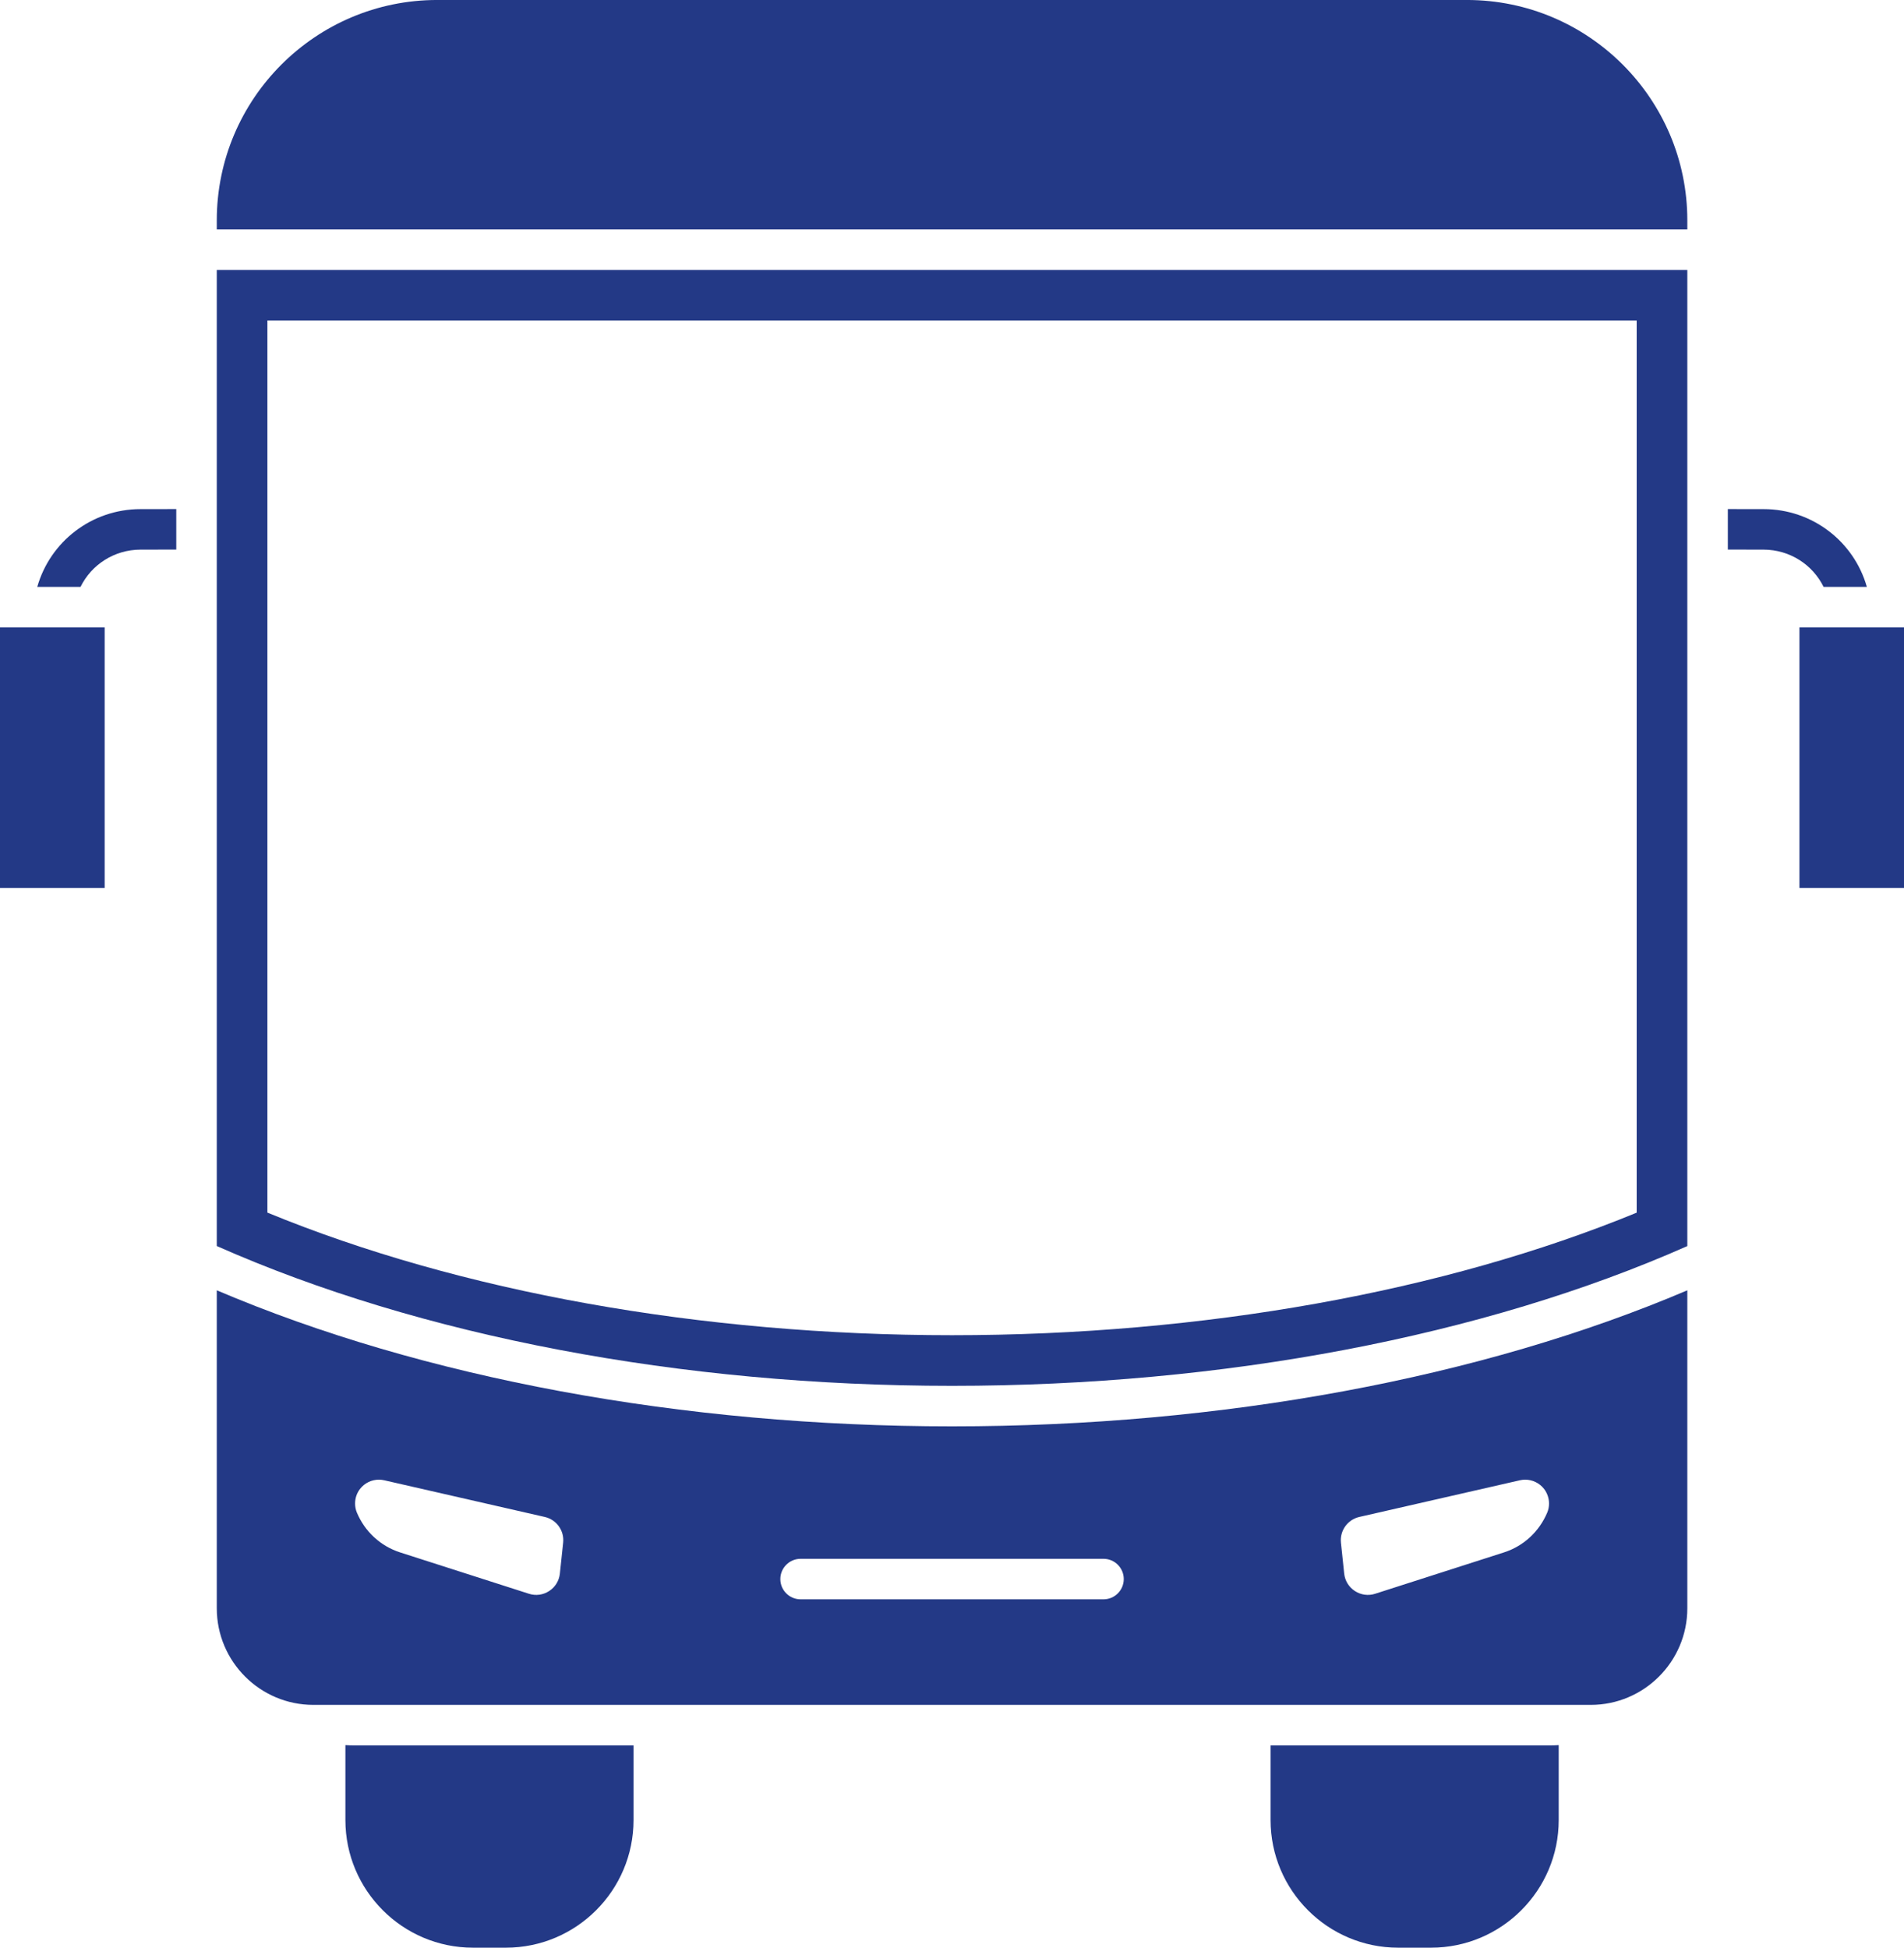
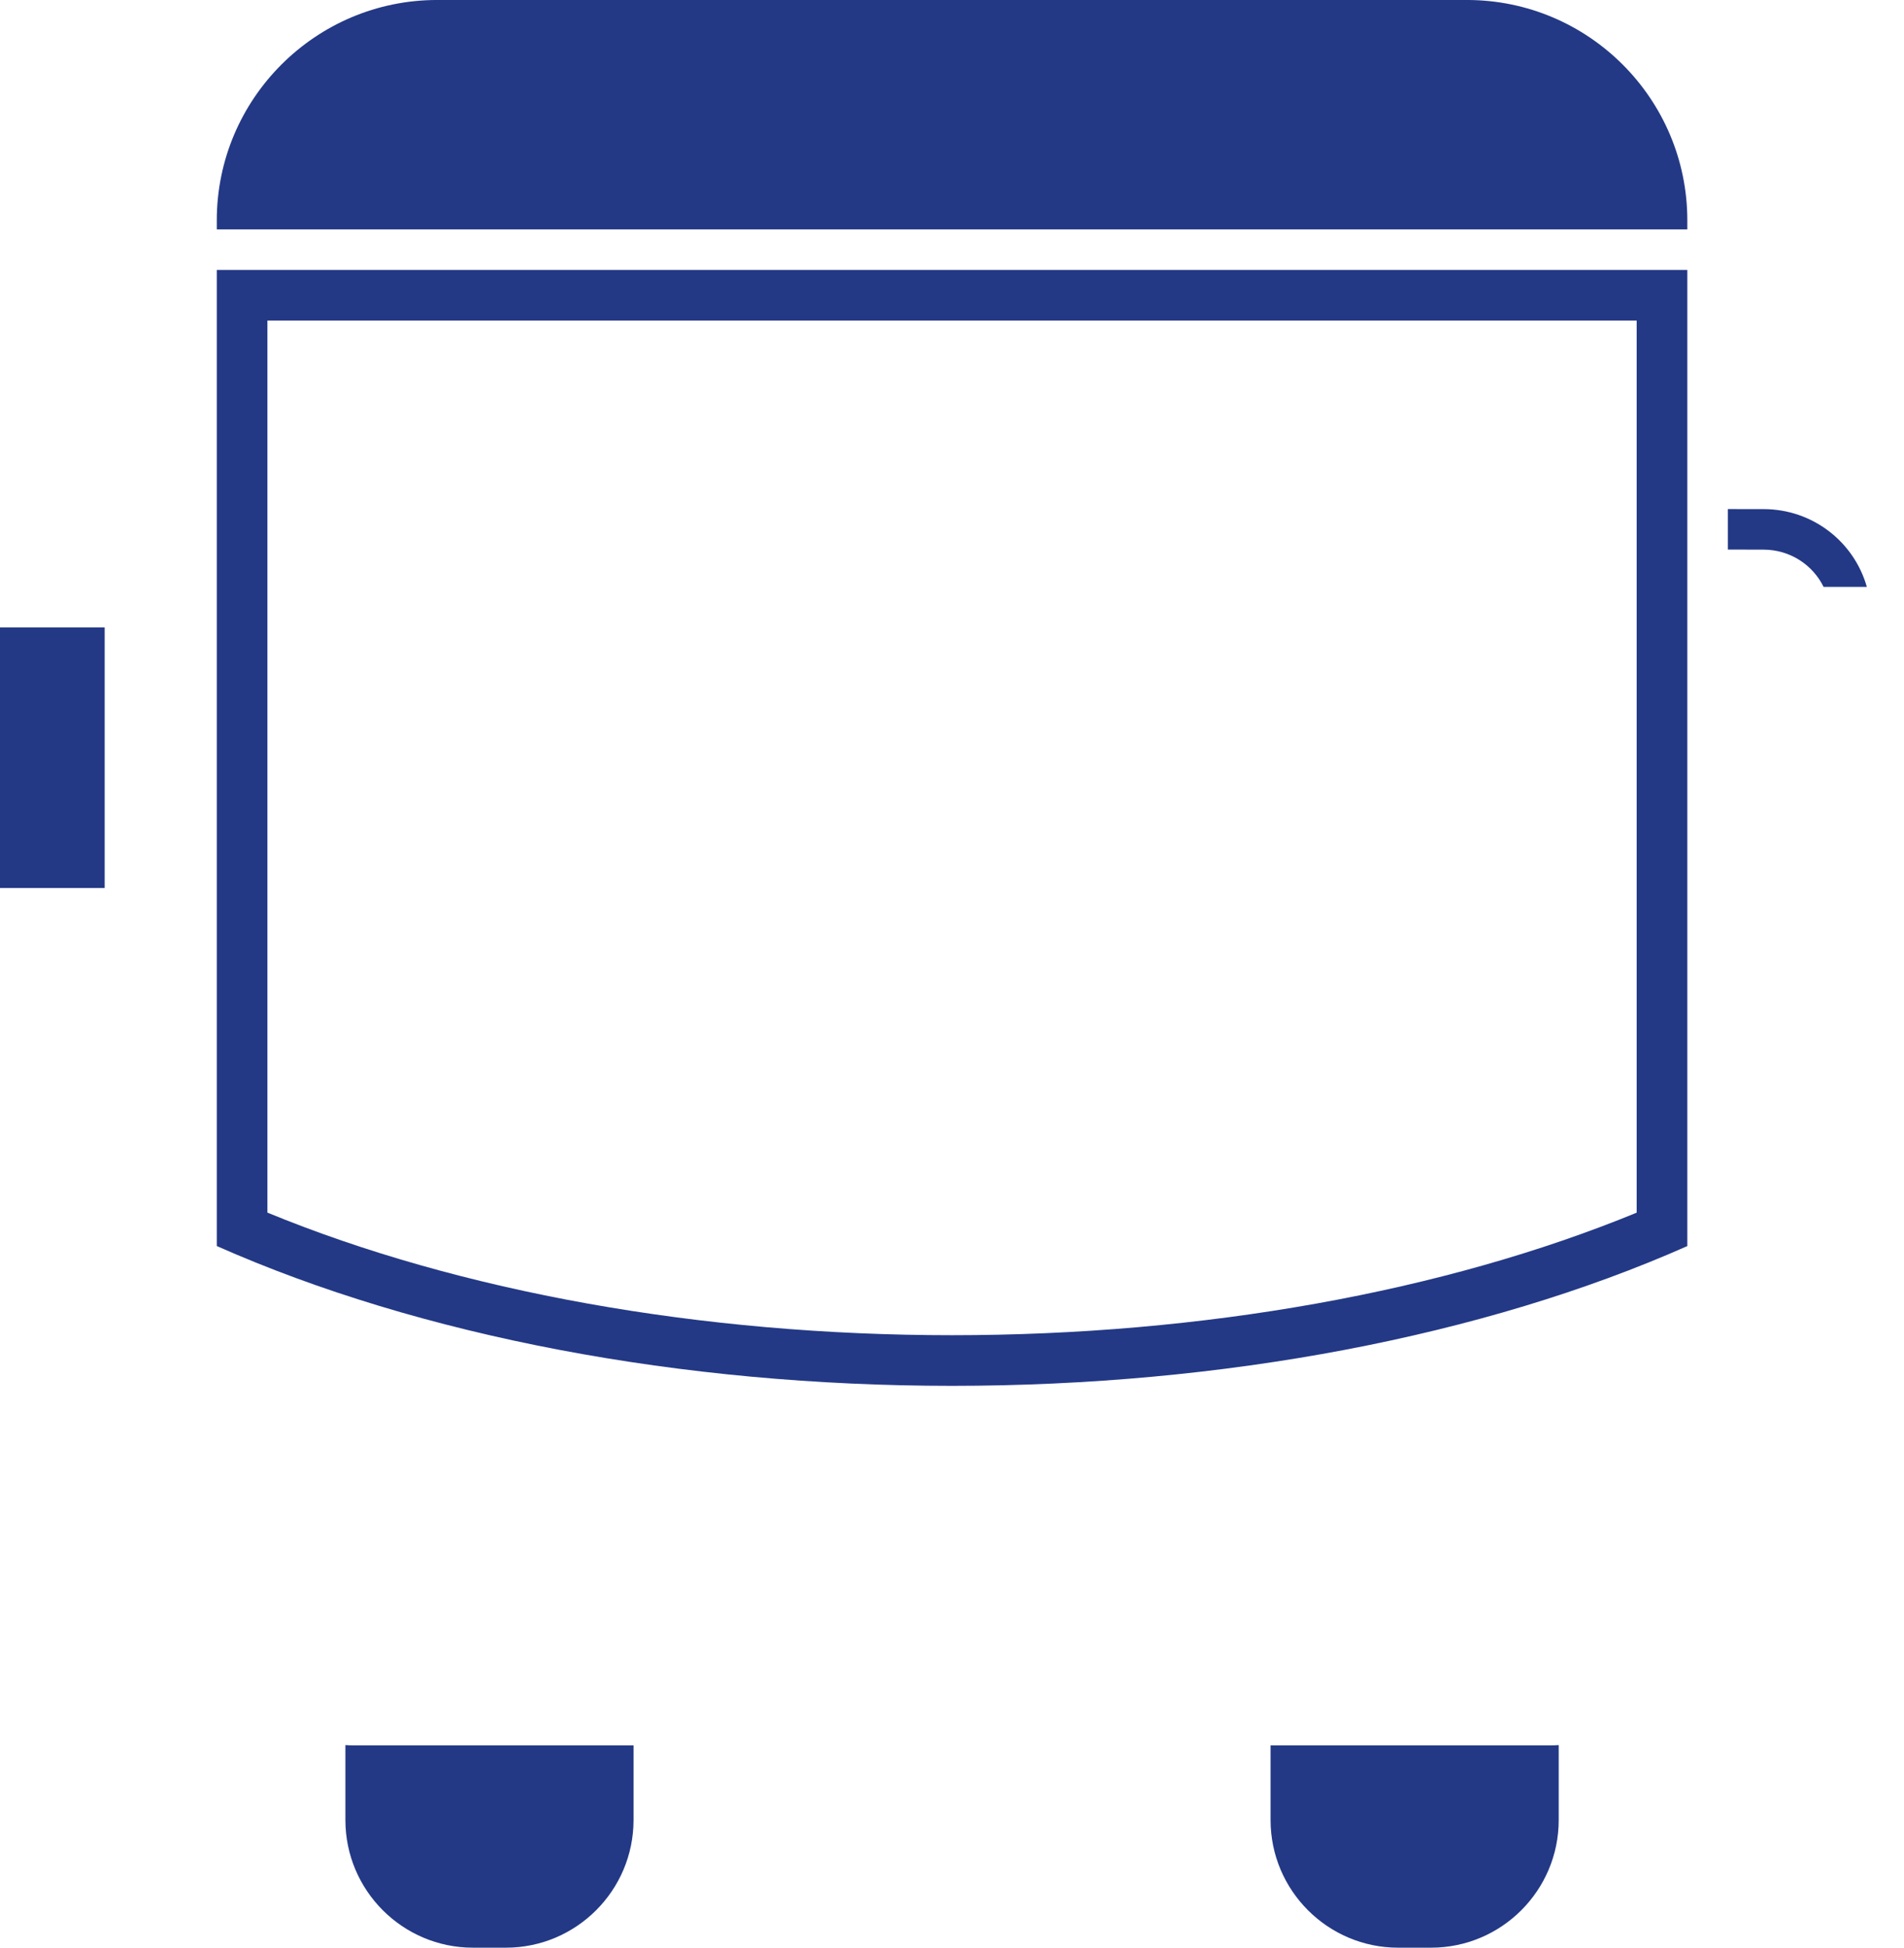
<svg xmlns="http://www.w3.org/2000/svg" fill="#000000" height="478" preserveAspectRatio="xMidYMid meet" version="1" viewBox="0.0 -0.0 467.2 478.0" width="467.2" zoomAndPan="magnify">
  <defs>
    <clipPath id="a">
      <path d="M 311 428 L 383 428 L 383 477.961 L 311 477.961 Z M 311 428" />
    </clipPath>
    <clipPath id="b">
      <path d="M 84 428 L 156 428 L 156 477.961 L 84 477.961 Z M 84 428" />
    </clipPath>
    <clipPath id="c">
-       <path d="M 441 153 L 467.23 153 L 467.23 218 L 441 218 Z M 441 153" />
-     </clipPath>
+       </clipPath>
  </defs>
  <g>
    <g id="change1_2">
      <path d="M 401.605 297.586 C 354.371 317.016 295.094 327.66 233.602 327.66 C 172.117 327.66 112.844 317.012 65.617 297.574 L 65.617 78.664 L 401.605 78.664 Z M 414.031 66.238 L 53.195 66.238 L 53.195 129.871 C 53.195 129.883 53.195 129.883 53.195 129.895 L 53.195 305.777 C 103.168 327.934 167.062 340.086 233.602 340.086 C 300.152 340.086 364.059 327.934 414.031 305.789 L 414.031 129.895 C 414.031 129.883 414.031 129.883 414.031 129.871 L 414.031 66.238" fill="#233986" />
    </g>
    <g clip-path="url(#a)" id="change1_1">
      <path d="M 382.473 428.246 L 382.473 446.637 C 382.473 463.906 368.434 477.961 351.16 477.961 L 343.07 477.961 C 325.812 477.961 311.77 463.906 311.77 446.637 L 311.77 428.32 L 380.336 428.32 C 381.059 428.32 381.766 428.293 382.473 428.246" fill="#233986" />
    </g>
    <g clip-path="url(#b)" id="change1_8">
      <path d="M 155.457 428.32 L 155.457 446.637 C 155.457 463.906 141.414 477.961 124.145 477.961 L 116.051 477.961 C 98.793 477.961 84.754 463.906 84.754 446.637 L 84.754 428.246 C 85.461 428.293 86.168 428.32 86.891 428.32 L 155.457 428.32" fill="#233986" />
    </g>
    <g id="change1_3">
-       <path d="M 196.449 382.531 L 270.777 382.531 C 273.523 382.531 275.746 384.77 275.746 387.5 C 275.746 390.246 273.523 392.473 270.777 392.473 L 196.449 392.473 C 193.703 392.473 191.477 390.246 191.477 387.5 C 191.477 384.77 193.703 382.531 196.449 382.531 Z M 138.184 378.566 L 137.379 386.16 C 137.191 387.926 136.234 389.488 134.742 390.445 C 133.277 391.402 131.465 391.652 129.785 391.105 L 98.188 380.965 C 95.801 380.195 93.664 378.953 91.824 377.262 C 89.973 375.562 88.559 373.523 87.574 371.199 C 87.277 370.492 87.129 369.734 87.129 368.949 C 87.129 367.645 87.562 366.367 88.371 365.348 C 89.488 363.918 91.203 363.109 92.98 363.109 C 93.402 363.109 93.84 363.16 94.273 363.258 L 133.66 372.258 C 136.559 372.914 138.496 375.621 138.184 378.566 Z M 333.551 372.258 L 372.953 363.258 C 373.387 363.16 373.812 363.109 374.246 363.109 C 376.012 363.109 377.727 363.918 378.855 365.348 C 379.652 366.367 380.098 367.656 380.098 368.965 C 380.098 369.734 379.949 370.504 379.652 371.199 C 378.668 373.523 377.238 375.562 375.402 377.262 C 373.562 378.953 371.414 380.195 369.027 380.965 L 337.441 391.105 C 335.766 391.652 333.949 391.402 332.473 390.445 C 330.98 389.477 330.023 387.926 329.836 386.16 L 329.039 378.578 L 329.039 378.566 C 328.73 375.621 330.668 372.914 333.551 372.258 Z M 233.602 350.027 C 167.473 350.027 103.777 338.195 53.195 316.641 L 53.195 394.684 C 53.195 407.742 63.816 418.379 76.891 418.379 L 390.336 418.379 C 403.395 418.379 414.031 407.742 414.031 394.684 L 414.031 316.641 C 363.449 338.195 299.742 350.027 233.602 350.027" fill="#233986" />
-     </g>
+       </g>
    <g id="change1_4">
      <path d="M 107.27 -0.004 L 359.957 -0.004 C 389.777 -0.004 414.031 24.254 414.031 54.074 L 414.031 56.297 L 53.195 56.297 L 53.195 54.074 C 53.195 24.254 77.449 -0.004 107.27 -0.004" fill="#233986" />
    </g>
    <g id="change1_5">
-       <path d="M 19.758 144.023 L 9.145 144.023 C 12.301 132.902 22.504 124.949 34.457 124.938 L 43.254 124.926 L 43.254 134.863 L 34.469 134.879 C 28.043 134.891 22.441 138.566 19.758 144.023" fill="#233986" />
-     </g>
+       </g>
    <g id="change1_6">
      <path d="M 25.684 153.965 L 25.684 217.918 L 0 217.918 L 0 153.965 L 25.684 153.965" fill="#233986" />
    </g>
    <g id="change1_7">
      <path d="M 458.082 144.023 L 447.469 144.023 C 444.785 138.566 439.184 134.891 432.746 134.879 L 423.973 134.863 L 423.973 124.926 L 432.77 124.938 C 444.723 124.949 454.926 132.902 458.082 144.023" fill="#233986" />
    </g>
    <g clip-path="url(#c)" id="change1_9">
      <path d="M 467.227 217.918 L 441.543 217.918 L 441.543 153.965 L 467.227 153.965 L 467.227 217.918" fill="#233986" />
    </g>
  </g>
</svg>